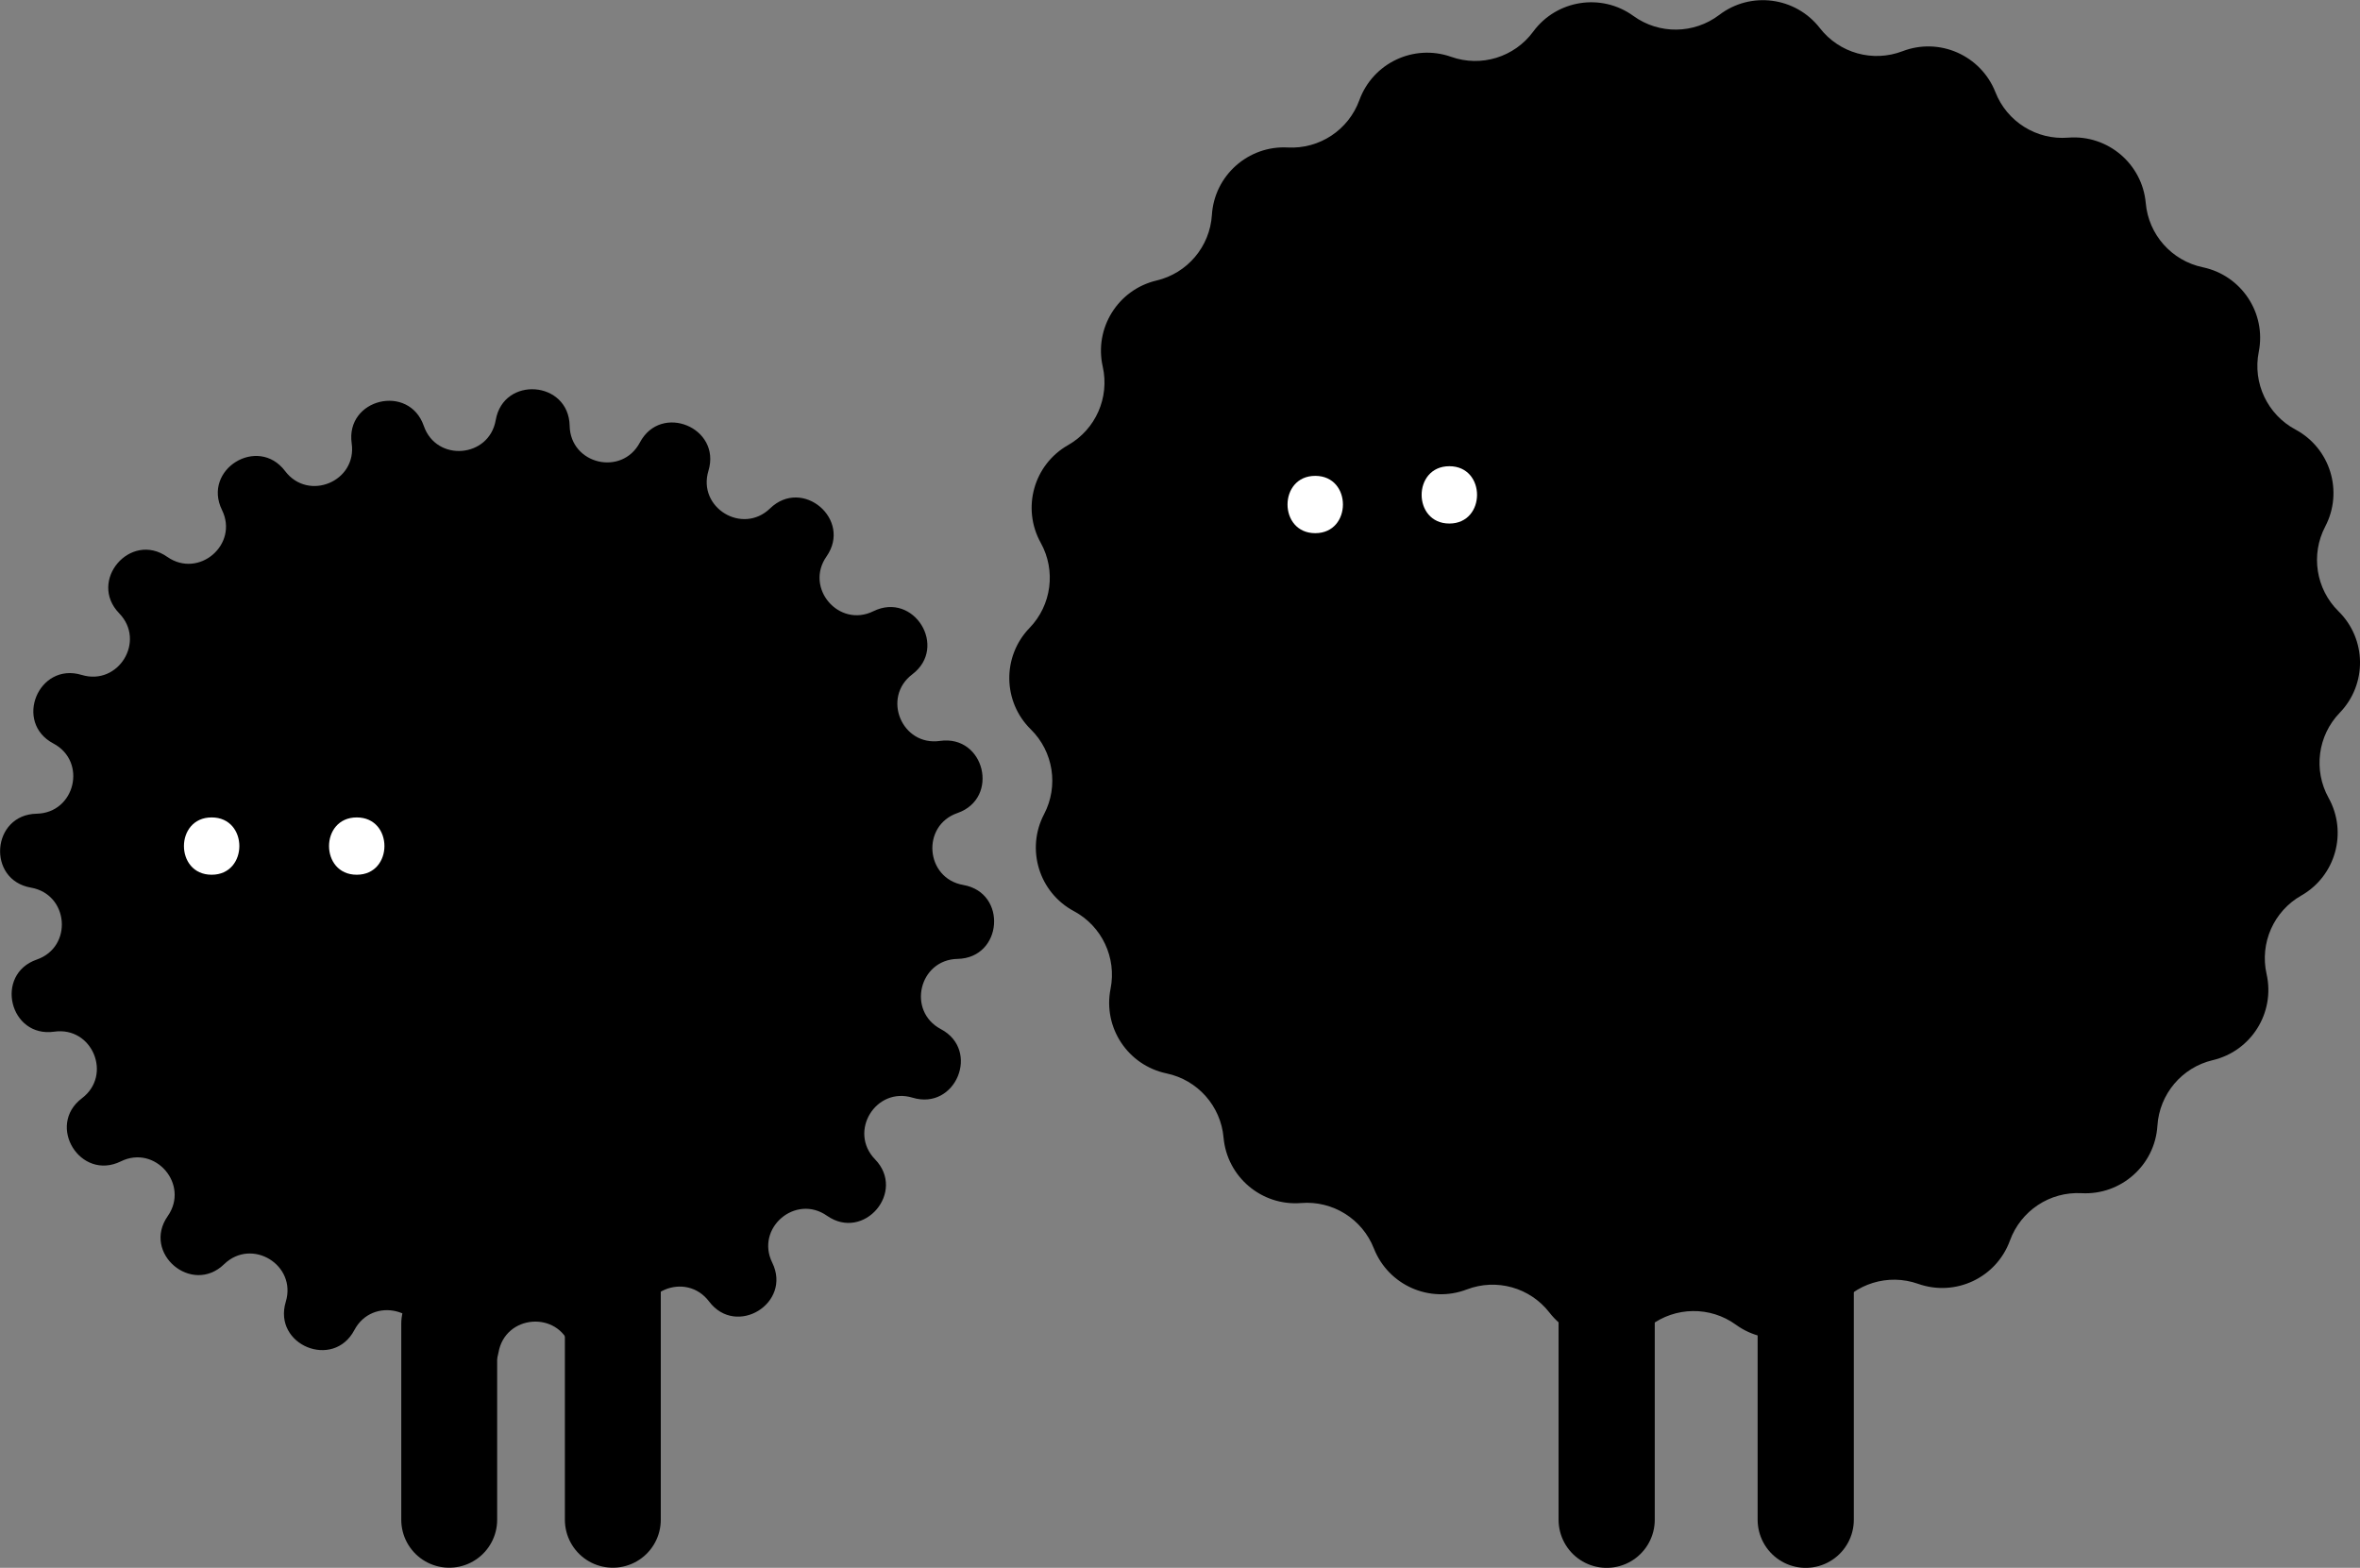
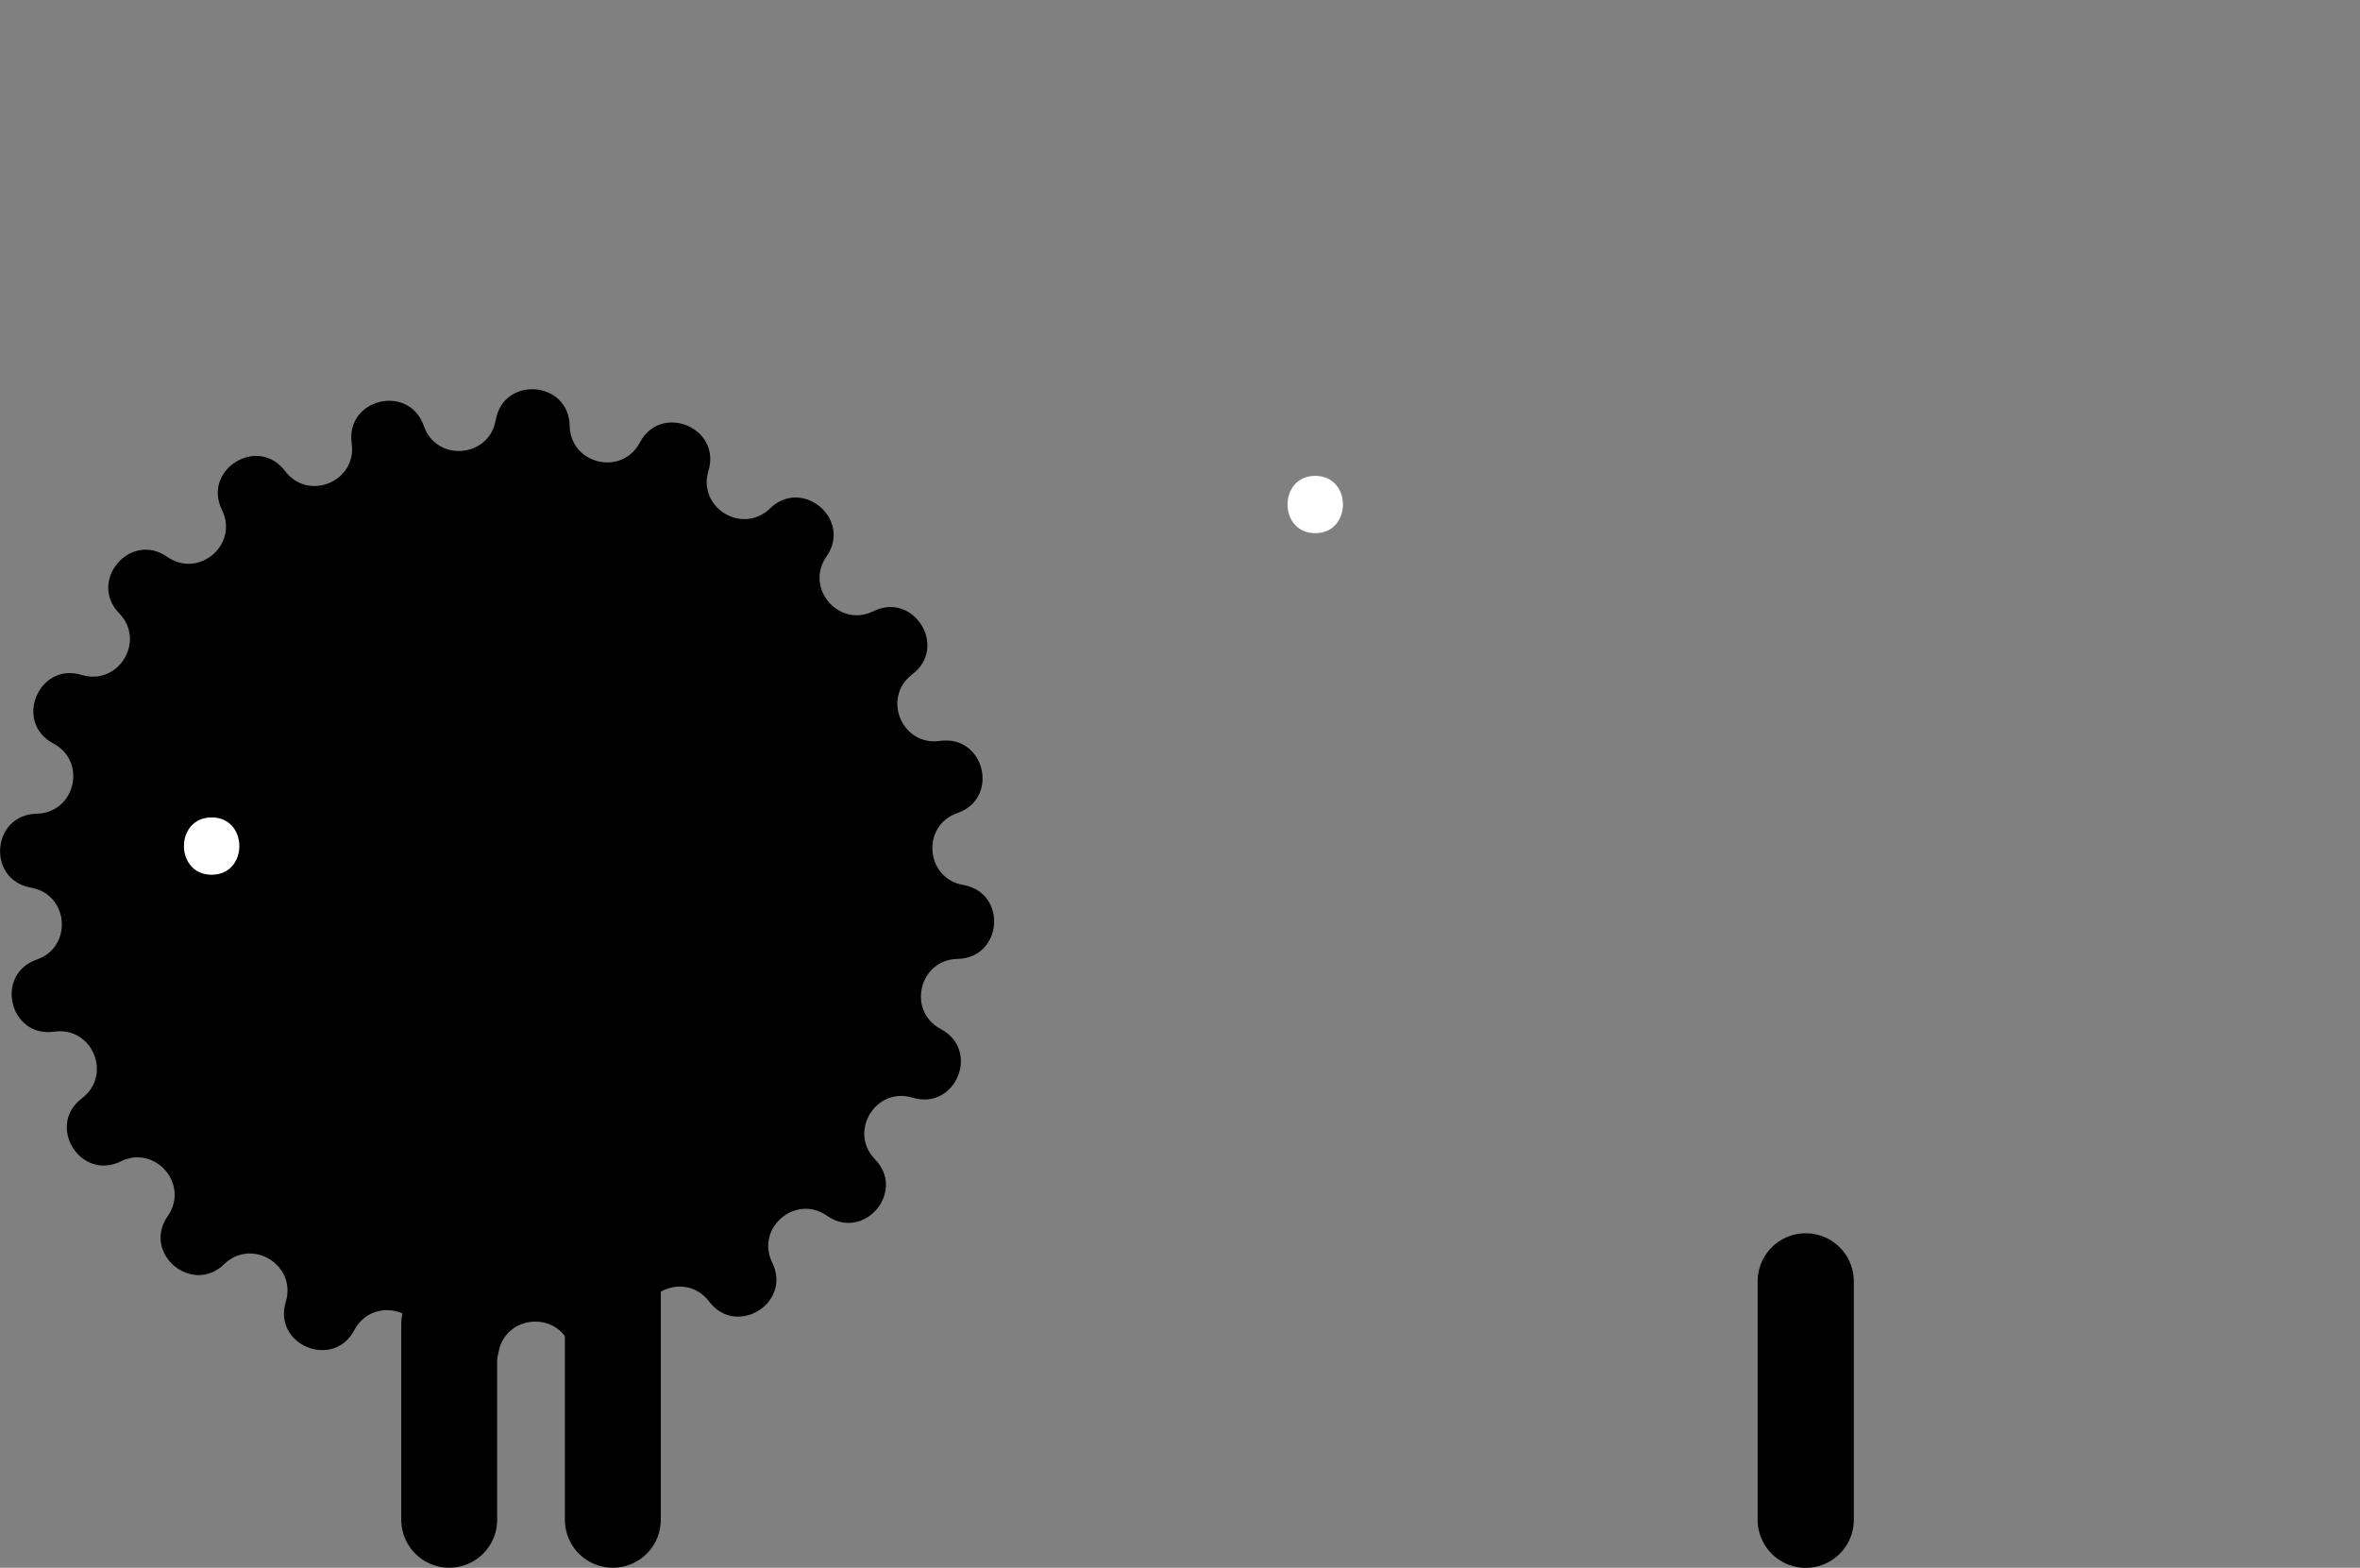
<svg xmlns="http://www.w3.org/2000/svg" id="a" viewBox="0 0 247.08 164.14">
  <rect x="0" y="0" width="247.08" height="164.14" fill="#808080" stroke="none" />
  <g>
-     <line x1="168.21" y1="134.15" x2="168.21" y2="159.11" fill="none" stroke="#000" stroke-linecap="round" stroke-miterlimit="10" stroke-width="10.07" />
    <line x1="189.05" y1="134.15" x2="189.05" y2="159.11" fill="none" stroke="#000" stroke-linecap="round" stroke-miterlimit="10" stroke-width="10.07" />
-     <path d="M200.82,134.41h0c-3.13-1.11-6.62-.04-8.59,2.64h0c-2.45,3.33-7.14,4.07-10.49,1.64h0c-2.69-1.95-6.34-1.9-8.99,.11h0c-3.29,2.51-7.99,1.89-10.53-1.38h0c-2.04-2.63-5.55-3.61-8.66-2.42h0c-3.87,1.48-8.2-.44-9.72-4.29h0c-1.21-3.09-4.31-5.03-7.62-4.76h0c-4.13,.33-7.75-2.73-8.12-6.85h0c-.29-3.31-2.72-6.04-5.97-6.72h0c-4.05-.85-6.67-4.8-5.86-8.86h0c.65-3.26-.91-6.56-3.84-8.13h0c-3.65-1.95-5.04-6.49-3.12-10.15h0c1.54-2.94,.98-6.55-1.39-8.88h0c-2.95-2.9-3.01-7.64-.13-10.62h0c2.31-2.39,2.78-6.01,1.17-8.91h0c-2.01-3.62-.74-8.18,2.86-10.23h0c2.89-1.64,4.36-4.98,3.63-8.22h0c-.91-4.04,1.6-8.06,5.63-9.01h0c3.23-.76,5.59-3.55,5.8-6.87h0c.26-4.13,3.81-7.28,7.94-7.06h0c3.32,.18,6.36-1.83,7.5-4.96h0c1.42-3.89,5.7-5.91,9.61-4.53h0c3.13,1.11,6.62,.04,8.59-2.64h0c2.45-3.33,7.14-4.07,10.49-1.64h0c2.69,1.95,6.34,1.9,8.99-.11h0c3.29-2.51,7.99-1.89,10.53,1.38h0c2.04,2.63,5.55,3.61,8.66,2.42h0c3.87-1.48,8.2,.44,9.72,4.29h0c1.21,3.09,4.31,5.03,7.62,4.76h0c4.13-.33,7.75,2.73,8.12,6.85h0c.29,3.31,2.72,6.04,5.97,6.72h0c4.05,.85,6.67,4.8,5.86,8.86h0c-.65,3.26,.91,6.56,3.84,8.13h0c3.65,1.95,5.04,6.49,3.12,10.15h0c-1.54,2.94-.98,6.55,1.39,8.88h0c2.95,2.9,3.01,7.64,.13,10.62h0c-2.31,2.39-2.78,6.01-1.17,8.91h0c2.01,3.62,.74,8.18-2.86,10.23h0c-2.89,1.64-4.36,4.98-3.63,8.22h0c.91,4.04-1.6,8.06-5.63,9.01h0c-3.23,.76-5.59,3.55-5.8,6.87h0c-.26,4.13-3.81,7.28-7.94,7.06h0c-3.32-.18-6.36,1.83-7.5,4.96h0c-1.42,3.89-5.7,5.91-9.61,4.53Z" />
    <path d="M137.7,55.82c3.86,0,3.87-6,0-6s-3.87,6,0,6h0Z" fill="#fff" />
-     <path d="M151.74,54.81c3.86,0,3.87-6,0-6s-3.87,6,0,6h0Z" fill="#fff" />
  </g>
  <g>
    <g>
      <line x1="47.03" y1="138.59" x2="47.03" y2="159.11" fill="none" stroke="#000" stroke-linecap="round" stroke-miterlimit="10" stroke-width="10.04" />
      <line x1="64.16" y1="131.71" x2="64.16" y2="159.11" fill="none" stroke="#000" stroke-linecap="round" stroke-miterlimit="10" stroke-width="10.04" />
      <path d="M59.64,44.58h0c.08,4.03,5.46,5.31,7.35,1.75h0c2.21-4.18,8.55-1.56,7.18,2.96h0c-1.17,3.85,3.55,6.74,6.45,3.94h0c3.39-3.29,8.62,1.16,5.91,5.03h0c-2.31,3.3,1.3,7.51,4.91,5.73h0c4.24-2.08,7.84,3.76,4.07,6.61h0c-3.21,2.43-1.09,7.54,2.9,6.97h0c4.68-.67,6.29,6,1.83,7.55h0c-3.81,1.32-3.36,6.84,.61,7.53h0c4.65,.81,4.13,7.65-.6,7.74h0c-4.03,.08-5.31,5.46-1.75,7.35h0c4.18,2.21,1.56,8.55-2.96,7.18h0c-3.85-1.17-6.74,3.55-3.93,6.45h0c3.29,3.39-1.16,8.62-5.03,5.91h0c-3.3-2.31-7.51,1.3-5.73,4.91h0c2.08,4.24-3.76,7.84-6.61,4.07h0c-2.43-3.21-7.54-1.09-6.97,2.9h0c.67,4.68-6,6.29-7.55,1.83h0c-1.32-3.81-6.84-3.36-7.53,.61h0c-.81,4.65-7.65,4.13-7.74-.6h0c-.08-4.03-5.46-5.31-7.35-1.75h0c-2.21,4.18-8.55,1.56-7.18-2.96h0c1.17-3.85-3.55-6.74-6.45-3.94h0c-3.39,3.29-8.62-1.16-5.91-5.03h0c2.31-3.3-1.3-7.51-4.91-5.73h0c-4.24,2.08-7.84-3.76-4.07-6.61h0c3.21-2.43,1.09-7.54-2.9-6.97h0c-4.68,.67-6.29-6-1.83-7.55h0c3.81-1.32,3.36-6.84-.61-7.53h0c-4.65-.81-4.13-7.65,.6-7.74h0c4.03-.08,5.31-5.46,1.75-7.35h0c-4.18-2.21-1.56-8.55,2.96-7.18h0c3.85,1.17,6.74-3.55,3.93-6.45h0c-3.29-3.39,1.16-8.62,5.03-5.91h0c3.3,2.31,7.51-1.3,5.73-4.91h0c-2.08-4.24,3.76-7.84,6.61-4.07h0c2.43,3.21,7.54,1.09,6.97-2.9h0c-.67-4.68,6-6.29,7.55-1.83h0c1.32,3.81,6.84,3.36,7.53-.61h0c.81-4.65,7.65-4.13,7.74,.6Z" />
    </g>
    <path d="M22.16,91.58c3.86,0,3.87-6,0-6s-3.87,6,0,6h0Z" fill="#fff" />
-     <path d="M37.35,91.58c3.86,0,3.87-6,0-6s-3.87,6,0,6h0Z" fill="#fff" />
  </g>
</svg>